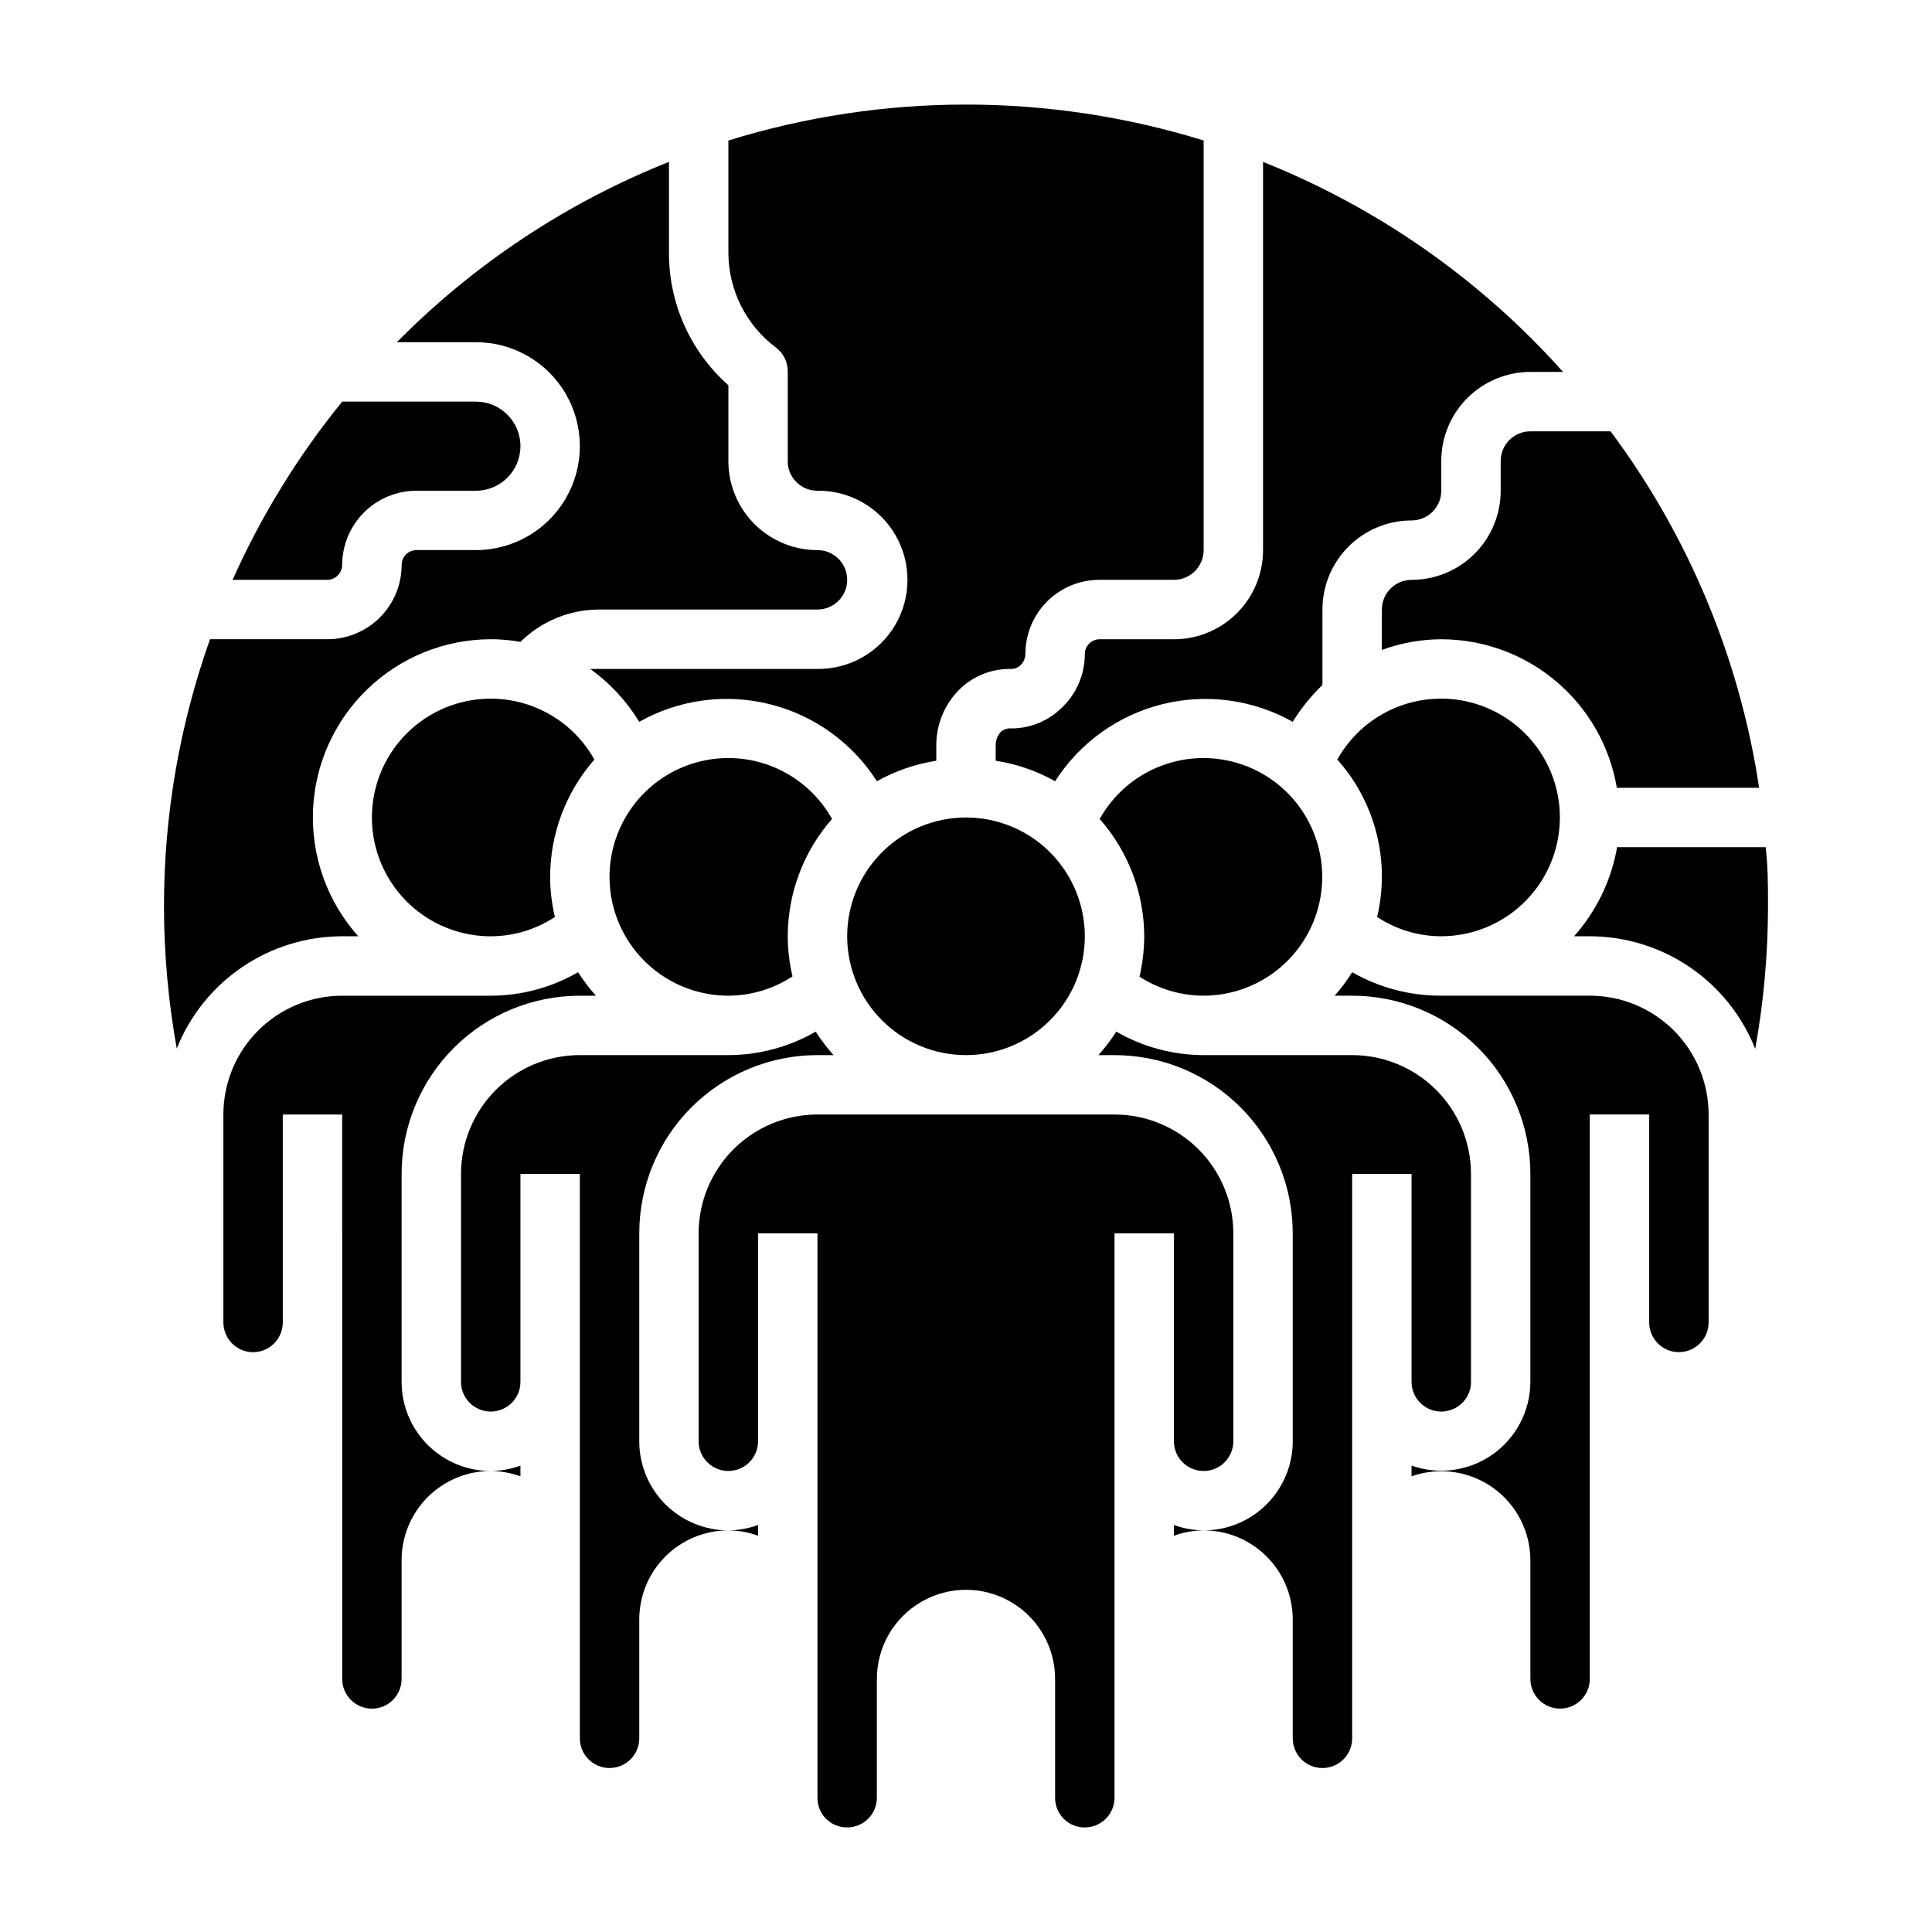
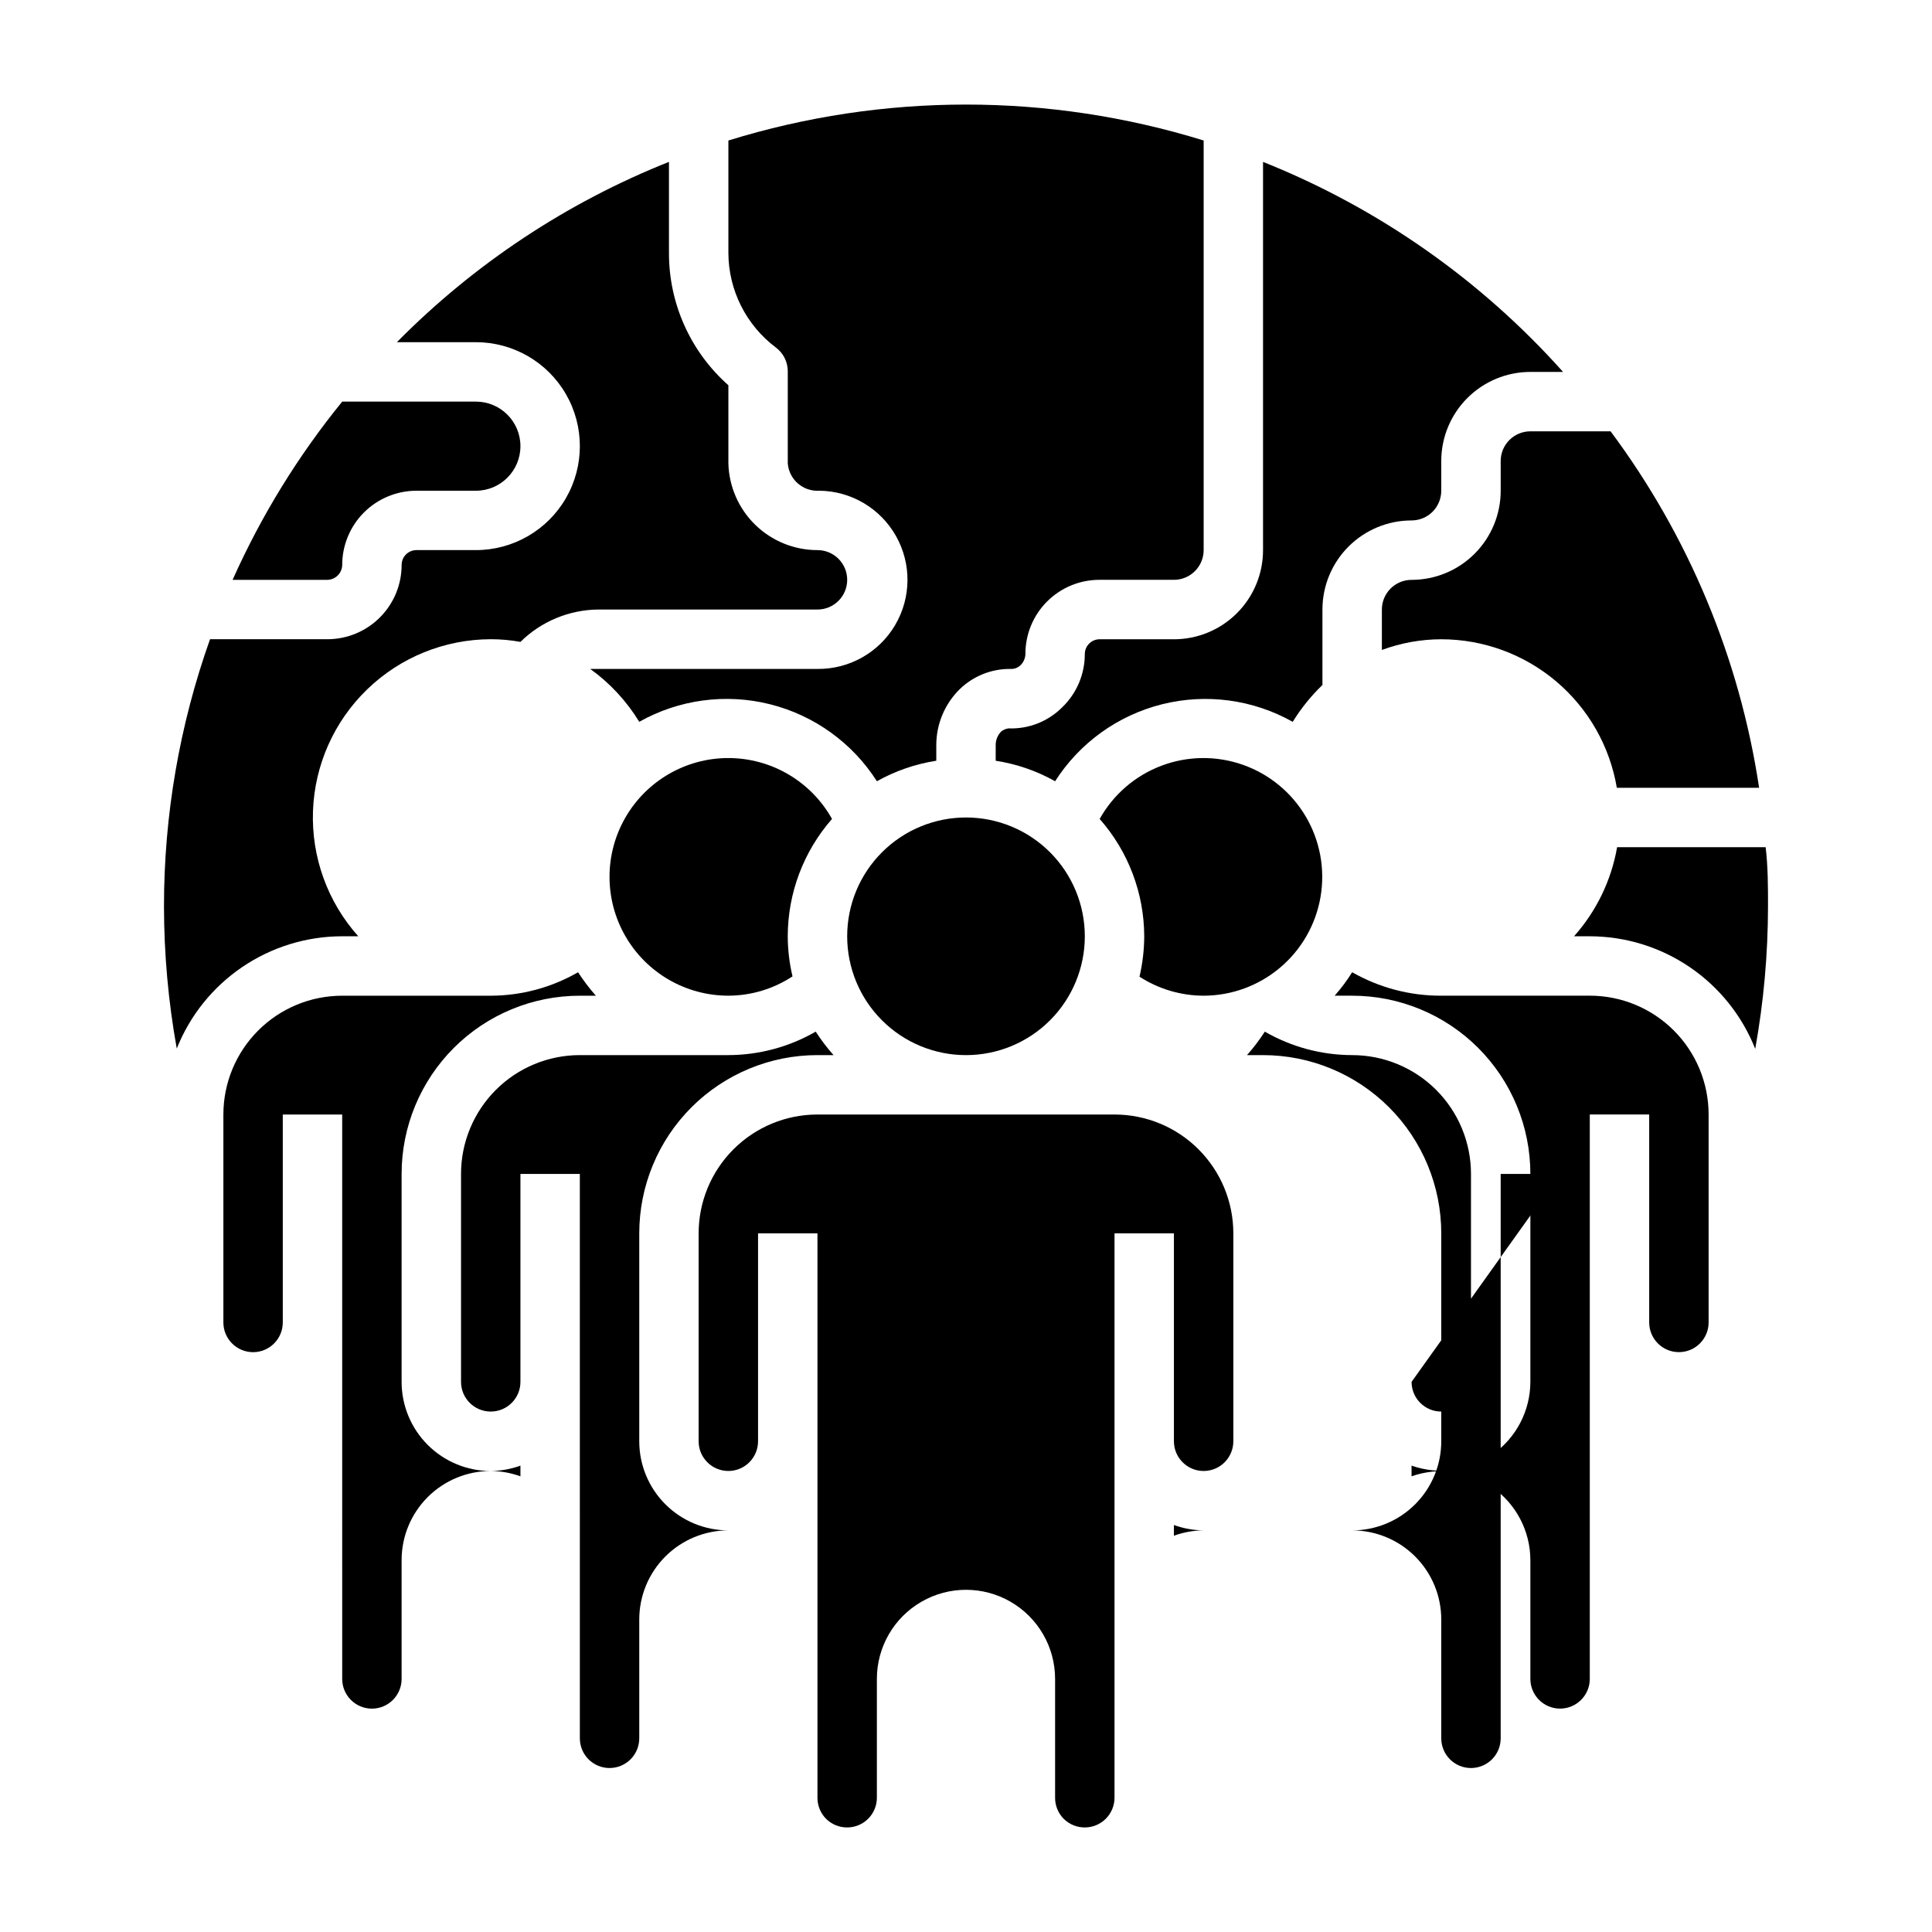
<svg xmlns="http://www.w3.org/2000/svg" fill="#000000" width="800px" height="800px" version="1.1" viewBox="144 144 512 512">
  <g>
    <path d="m400 360.64c-8.352 0-16.363 3.32-22.266 9.223-5.906 5.906-9.223 13.914-9.223 22.266s3.316 16.363 9.223 22.266c5.902 5.906 13.914 9.223 22.266 9.223s16.359-3.316 22.266-9.223c5.902-5.902 9.223-13.914 9.223-22.266s-3.32-16.359-9.223-22.266c-5.906-5.902-13.914-9.223-22.266-9.223z" />
    <path d="m349.62 236.1c1.984 1.488 3.148 3.82 3.148 6.301v24.402c0.336 4.289 4.051 7.512 8.344 7.242 8.438 0.082 16.191 4.664 20.336 12.012 4.144 7.348 4.055 16.352-0.238 23.617-4.289 7.262-12.133 11.688-20.57 11.602h-60.219c5.219 3.758 9.637 8.523 12.988 14.012 10.52-5.918 22.91-7.586 34.621-4.66 11.711 2.93 21.859 10.23 28.355 20.406 4.883-2.731 10.215-4.57 15.742-5.434v-4.172c0.008-5.566 2.25-10.898 6.219-14.797 3.586-3.477 8.395-5.398 13.383-5.356 1.062 0.078 2.106-0.328 2.836-1.102 0.727-0.77 1.145-1.777 1.18-2.832-0.02-5.227 2.047-10.246 5.742-13.941 3.695-3.695 8.711-5.762 13.938-5.738h19.68c2.09 0 4.09-0.832 5.566-2.309 1.477-1.477 2.309-3.477 2.309-5.566v-108.55c-41.027-12.699-84.93-12.699-125.95 0v29.836c0.047 9.855 4.711 19.121 12.594 25.031z" />
-     <path d="m274.05 329.15c-11.25 0-21.645 6.004-27.27 15.746-5.625 9.742-5.625 21.746 0 31.488 5.625 9.742 16.02 15.742 27.27 15.742 6.043-0.012 11.953-1.789 17.004-5.117-0.828-3.481-1.25-7.047-1.262-10.625 0.016-11.445 4.184-22.492 11.73-31.094-2.731-4.891-6.715-8.965-11.547-11.801-4.828-2.836-10.324-4.336-15.926-4.34z" />
    <path d="m234.69 293.73c0-5.219 2.07-10.227 5.762-13.918 3.691-3.688 8.699-5.762 13.918-5.762h15.742c6.523 0 11.809-5.289 11.809-11.809 0-6.523-5.285-11.809-11.809-11.809h-35.422c-11.715 14.402-21.48 30.281-29.051 47.234h25.113c2.156-0.043 3.894-1.781 3.938-3.938z" />
    <path d="m337.02 344.89c-11.25 0-21.645 6-27.27 15.742-5.625 9.742-5.625 21.746 0 31.488s16.02 15.746 27.27 15.746c6.043-0.012 11.953-1.793 17.004-5.117-0.828-3.484-1.25-7.047-1.262-10.629 0.016-11.441 4.184-22.492 11.73-31.094-2.731-4.891-6.715-8.961-11.547-11.801-4.828-2.836-10.324-4.332-15.926-4.336z" />
    <path d="m541.7 266.18v7.871c0 6.262-2.488 12.27-6.918 16.699-4.43 4.43-10.434 6.918-16.699 6.918-4.348 0-7.871 3.523-7.871 7.871v10.707-0.004c5.039-1.859 10.371-2.82 15.742-2.832 11.156 0.012 21.945 3.969 30.461 11.172 8.516 7.207 14.207 17.191 16.062 28.188h37.707c-5.152-34.246-18.672-66.691-39.359-94.465h-21.254c-4.348 0-7.871 3.527-7.871 7.875z" />
-     <path d="m525.95 392.12c7.426-0.012 14.609-2.648 20.277-7.445 5.672-4.797 9.461-11.441 10.707-18.762 1.246-7.32-0.137-14.844-3.902-21.246-3.766-6.398-9.668-11.262-16.672-13.73s-14.652-2.383-21.602 0.242c-6.945 2.625-12.738 7.621-16.359 14.105 10.125 11.348 14.062 26.926 10.551 41.719 5.043 3.336 10.953 5.117 17 5.117z" />
    <path d="m462.98 407.87c7.422-0.016 14.605-2.652 20.273-7.449 5.672-4.793 9.461-11.438 10.707-18.758 1.246-7.32-0.137-14.848-3.902-21.246-3.762-6.402-9.668-11.266-16.672-13.734-7.004-2.469-14.652-2.383-21.602 0.246-6.945 2.625-12.738 7.617-16.359 14.102 7.578 8.59 11.773 19.641 11.809 31.094-0.016 3.606-0.438 7.199-1.258 10.707 5.066 3.273 10.969 5.023 17.004 5.039z" />
    <path d="m435.42 313.41c-2.172 0-3.934 1.762-3.934 3.938 0.004 5.312-2.156 10.402-5.984 14.09-3.758 3.773-8.926 5.801-14.25 5.59-0.723 0.102-1.402 0.402-1.965 0.863-0.914 0.957-1.422 2.227-1.418 3.543v4.172c5.531 0.848 10.867 2.688 15.742 5.434 6.496-10.176 16.645-17.477 28.355-20.406 11.711-2.926 24.102-1.258 34.621 4.66 2.199-3.574 4.844-6.856 7.871-9.762v-19.992c0-6.266 2.488-12.27 6.918-16.699 4.43-4.43 10.438-6.918 16.699-6.918 2.09 0 4.09-0.828 5.566-2.305 1.477-1.477 2.305-3.481 2.305-5.566v-7.871c0-6.266 2.488-12.273 6.918-16.699 4.43-4.43 10.438-6.918 16.699-6.918h8.66c-21.84-24.453-49.059-43.504-79.508-55.656v102.89c0 6.266-2.488 12.27-6.918 16.699-4.43 4.43-10.434 6.918-16.699 6.918z" />
    <path d="m238.94 392.12c-8.141-9.102-12.441-21.004-11.996-33.207 0.445-12.203 5.598-23.762 14.383-32.246 8.781-8.488 20.508-13.242 32.723-13.266 2.641-0.004 5.273 0.234 7.871 0.707 5.519-5.449 12.949-8.527 20.703-8.578h58.016c4.348 0 7.875-3.523 7.875-7.871 0-4.348-3.527-7.875-7.875-7.875-6.152 0.004-12.066-2.398-16.48-6.691-4.41-4.293-6.969-10.141-7.133-16.293v-20.703c-10.031-8.879-15.766-21.637-15.746-35.031v-24.168c-27.074 10.781-51.625 27.051-72.105 47.785h20.938c9.844 0 18.941 5.25 23.863 13.773 4.922 8.527 4.922 19.027 0 27.555-4.922 8.523-14.02 13.773-23.863 13.773h-15.742c-2.176 0-3.938 1.762-3.938 3.938 0 5.219-2.074 10.227-5.766 13.914-3.688 3.691-8.695 5.766-13.914 5.766h-31.094c-8.09 22.742-12.219 46.707-12.203 70.848 0.016 12.617 1.148 25.211 3.387 37.629 3.492-8.777 9.539-16.301 17.355-21.605 7.816-5.305 17.043-8.145 26.492-8.152z" />
    <path d="m565.31 407.87h-39.363c-8.281 0.031-16.422-2.113-23.613-6.219-1.363 2.203-2.918 4.285-4.644 6.219h4.644c12.527 0 24.539 4.977 33.398 13.832 8.855 8.859 13.832 20.871 13.832 33.398v55.105c-0.02 7.656-3.75 14.824-10.008 19.234-6.258 4.41-14.262 5.516-21.48 2.965v2.832c7.219-2.551 15.223-1.445 21.48 2.965 6.258 4.41 9.988 11.582 10.008 19.234v31.488c0 4.348 3.523 7.875 7.871 7.875s7.875-3.527 7.875-7.875v-149.57h15.742v55.105-0.004c0 4.348 3.523 7.875 7.871 7.875 4.348 0 7.875-3.527 7.875-7.875v-55.102c0-8.352-3.32-16.359-9.223-22.266-5.906-5.906-13.914-9.223-22.266-9.223z" />
    <path d="m250.43 510.21v-55.105c0-12.527 4.977-24.539 13.836-33.398 8.855-8.855 20.871-13.832 33.398-13.832h4.25c-1.73-1.953-3.309-4.031-4.723-6.219-7.039 4.059-15.02 6.203-23.145 6.219h-39.359c-8.352 0-16.363 3.316-22.266 9.223-5.906 5.906-9.223 13.914-9.223 22.266v55.105-0.004c0 4.348 3.523 7.875 7.871 7.875 4.348 0 7.871-3.527 7.871-7.875v-55.102h15.742l0.004 149.57c0 4.348 3.523 7.875 7.871 7.875s7.871-3.527 7.871-7.875v-31.488c0-6.262 2.488-12.27 6.918-16.699 4.43-4.426 10.434-6.914 16.699-6.914-6.266 0-12.27-2.488-16.699-6.918-4.43-4.43-6.918-10.438-6.918-16.699z" />
    <path d="m455.1 550.98c2.527-0.918 5.188-1.395 7.875-1.418-2.688-0.02-5.348-0.5-7.875-1.418z" />
    <path d="m611.91 368.51h-39.359c-1.527 8.781-5.484 16.961-11.414 23.613h4.172c9.453 0.016 18.688 2.863 26.504 8.184 7.816 5.32 13.859 12.863 17.34 21.652 2.238-12.445 3.371-25.062 3.387-37.707 0-5.352 0-10.547-0.629-15.742z" />
-     <path d="m518.08 510.21c0 4.348 3.523 7.871 7.871 7.871 4.348 0 7.875-3.523 7.875-7.871v-55.105c0-8.352-3.32-16.359-9.223-22.266-5.906-5.902-13.914-9.223-22.266-9.223h-39.359c-8.129-0.016-16.105-2.16-23.145-6.219-1.418 2.191-2.996 4.269-4.723 6.219h4.25c12.527 0 24.539 4.977 33.398 13.836 8.855 8.855 13.832 20.871 13.832 33.398v55.105-0.004c0 6.266-2.488 12.273-6.918 16.699-4.426 4.43-10.434 6.918-16.695 6.918 6.262 0 12.27 2.488 16.695 6.918 4.43 4.43 6.918 10.434 6.918 16.699v31.488c0 4.348 3.523 7.871 7.871 7.871 4.348 0 7.875-3.523 7.875-7.871v-149.57h15.742z" />
+     <path d="m518.08 510.21c0 4.348 3.523 7.871 7.871 7.871 4.348 0 7.875-3.523 7.875-7.871v-55.105c0-8.352-3.32-16.359-9.223-22.266-5.906-5.902-13.914-9.223-22.266-9.223c-8.129-0.016-16.105-2.16-23.145-6.219-1.418 2.191-2.996 4.269-4.723 6.219h4.25c12.527 0 24.539 4.977 33.398 13.836 8.855 8.855 13.832 20.871 13.832 33.398v55.105-0.004c0 6.266-2.488 12.273-6.918 16.699-4.426 4.43-10.434 6.918-16.695 6.918 6.262 0 12.27 2.488 16.695 6.918 4.43 4.43 6.918 10.434 6.918 16.699v31.488c0 4.348 3.523 7.871 7.871 7.871 4.348 0 7.875-3.523 7.875-7.871v-149.57h15.742z" />
    <path d="m455.1 525.95c0 4.348 3.527 7.875 7.875 7.875 4.348 0 7.871-3.527 7.871-7.875v-55.102c0-8.352-3.32-16.359-9.223-22.266-5.906-5.906-13.914-9.223-22.266-9.223h-78.723c-8.348 0-16.359 3.316-22.266 9.223-5.902 5.906-9.223 13.914-9.223 22.266v55.105-0.004c0 4.348 3.527 7.875 7.875 7.875 4.348 0 7.871-3.527 7.871-7.875v-55.102h15.742v149.57c-0.012 2.094 0.812 4.106 2.285 5.59 1.484 1.473 3.496 2.297 5.59 2.285 2.086 0 4.09-0.832 5.566-2.309 1.477-1.477 2.305-3.477 2.305-5.566v-31.488c0-8.438 4.5-16.23 11.809-20.449 7.305-4.219 16.309-4.219 23.613 0 7.309 4.219 11.809 12.012 11.809 20.449v31.488c-0.012 2.094 0.812 4.106 2.285 5.59 1.484 1.473 3.496 2.297 5.59 2.285 2.086 0 4.09-0.832 5.566-2.309 1.473-1.477 2.305-3.477 2.305-5.566v-149.57h15.742v55.105z" />
    <path d="m313.41 525.95v-55.102c0-12.527 4.977-24.543 13.832-33.398 8.859-8.859 20.875-13.836 33.398-13.836h4.254c-1.73-1.949-3.309-4.027-4.723-6.219-7.043 4.059-15.02 6.203-23.145 6.219h-39.359c-8.352 0-16.363 3.32-22.266 9.223-5.906 5.906-9.223 13.914-9.223 22.266v55.105c0 4.348 3.523 7.871 7.871 7.871s7.871-3.523 7.871-7.871v-55.105h15.742l0.004 149.57c0 4.348 3.523 7.871 7.871 7.871s7.871-3.523 7.871-7.871v-31.488c0-6.266 2.488-12.27 6.918-16.699 4.43-4.43 10.434-6.918 16.699-6.918-6.266 0-12.27-2.488-16.699-6.918-4.43-4.426-6.918-10.434-6.918-16.699z" />
    <path d="m281.92 535.24v-2.832c-2.523 0.918-5.188 1.395-7.871 1.418 2.684 0.02 5.348 0.5 7.871 1.414z" />
-     <path d="m344.89 550.98v-2.836c-2.523 0.918-5.188 1.398-7.871 1.418 2.684 0.023 5.348 0.5 7.871 1.418z" />
  </g>
</svg>